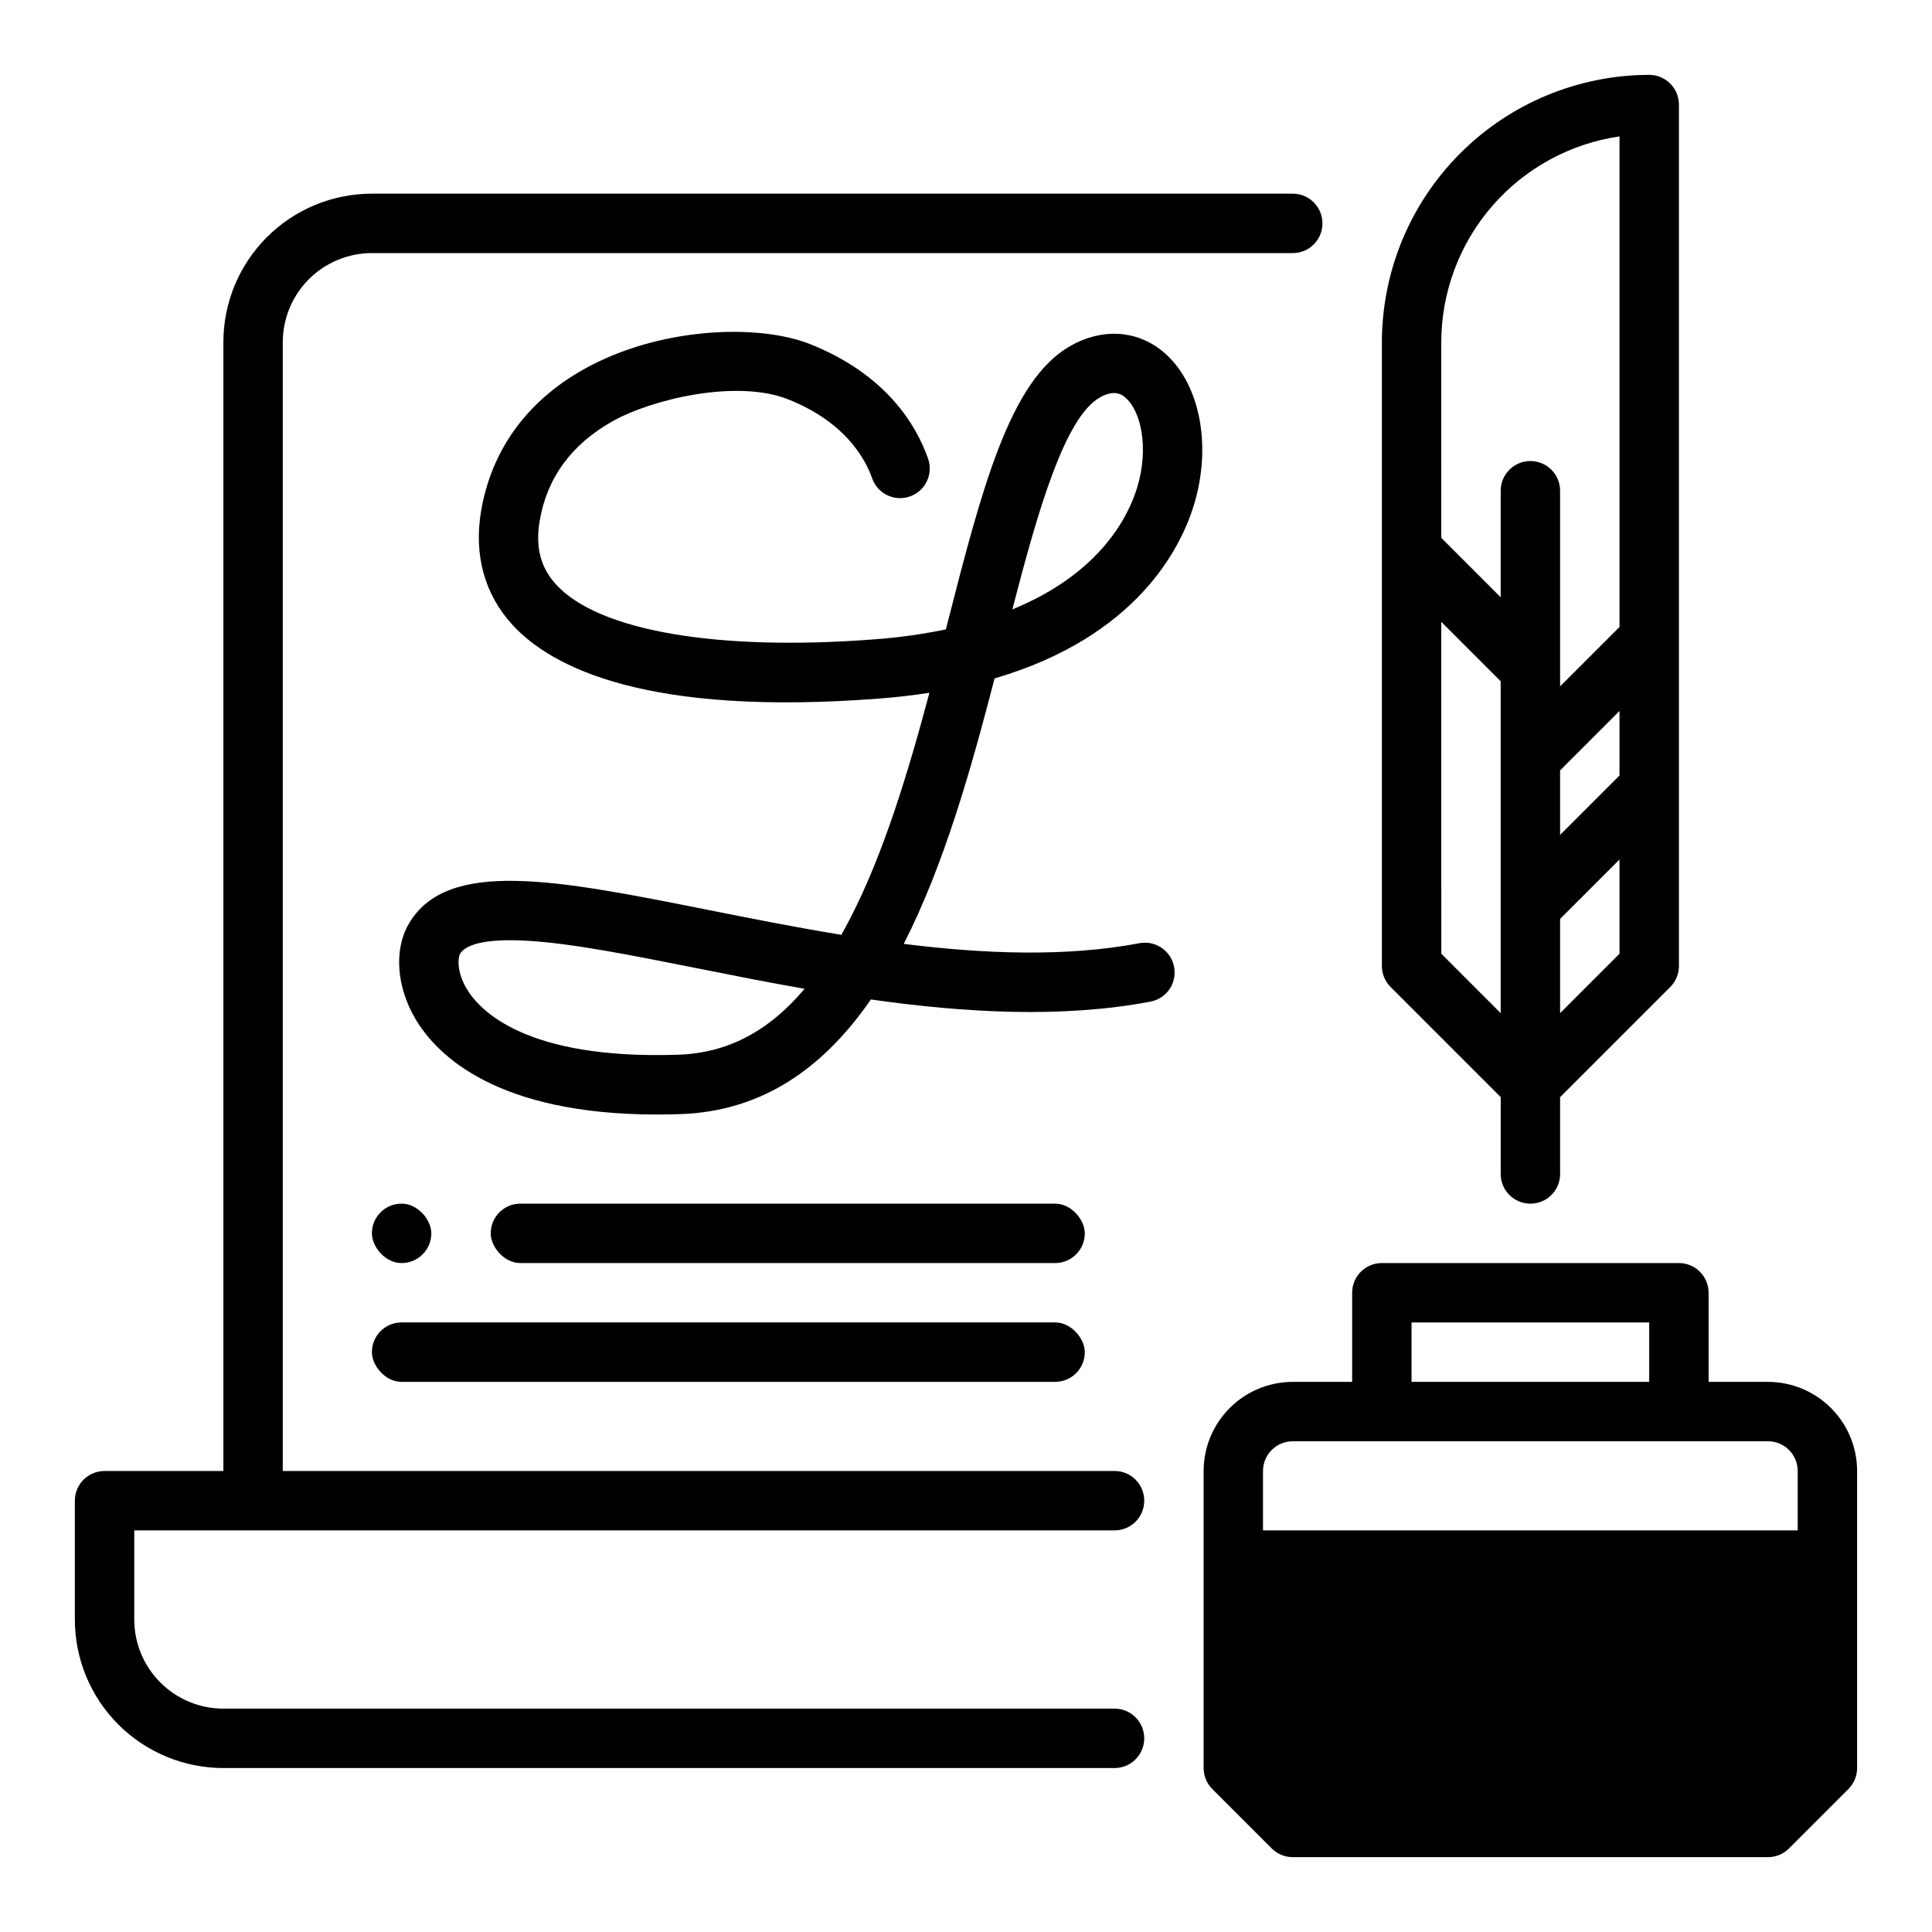
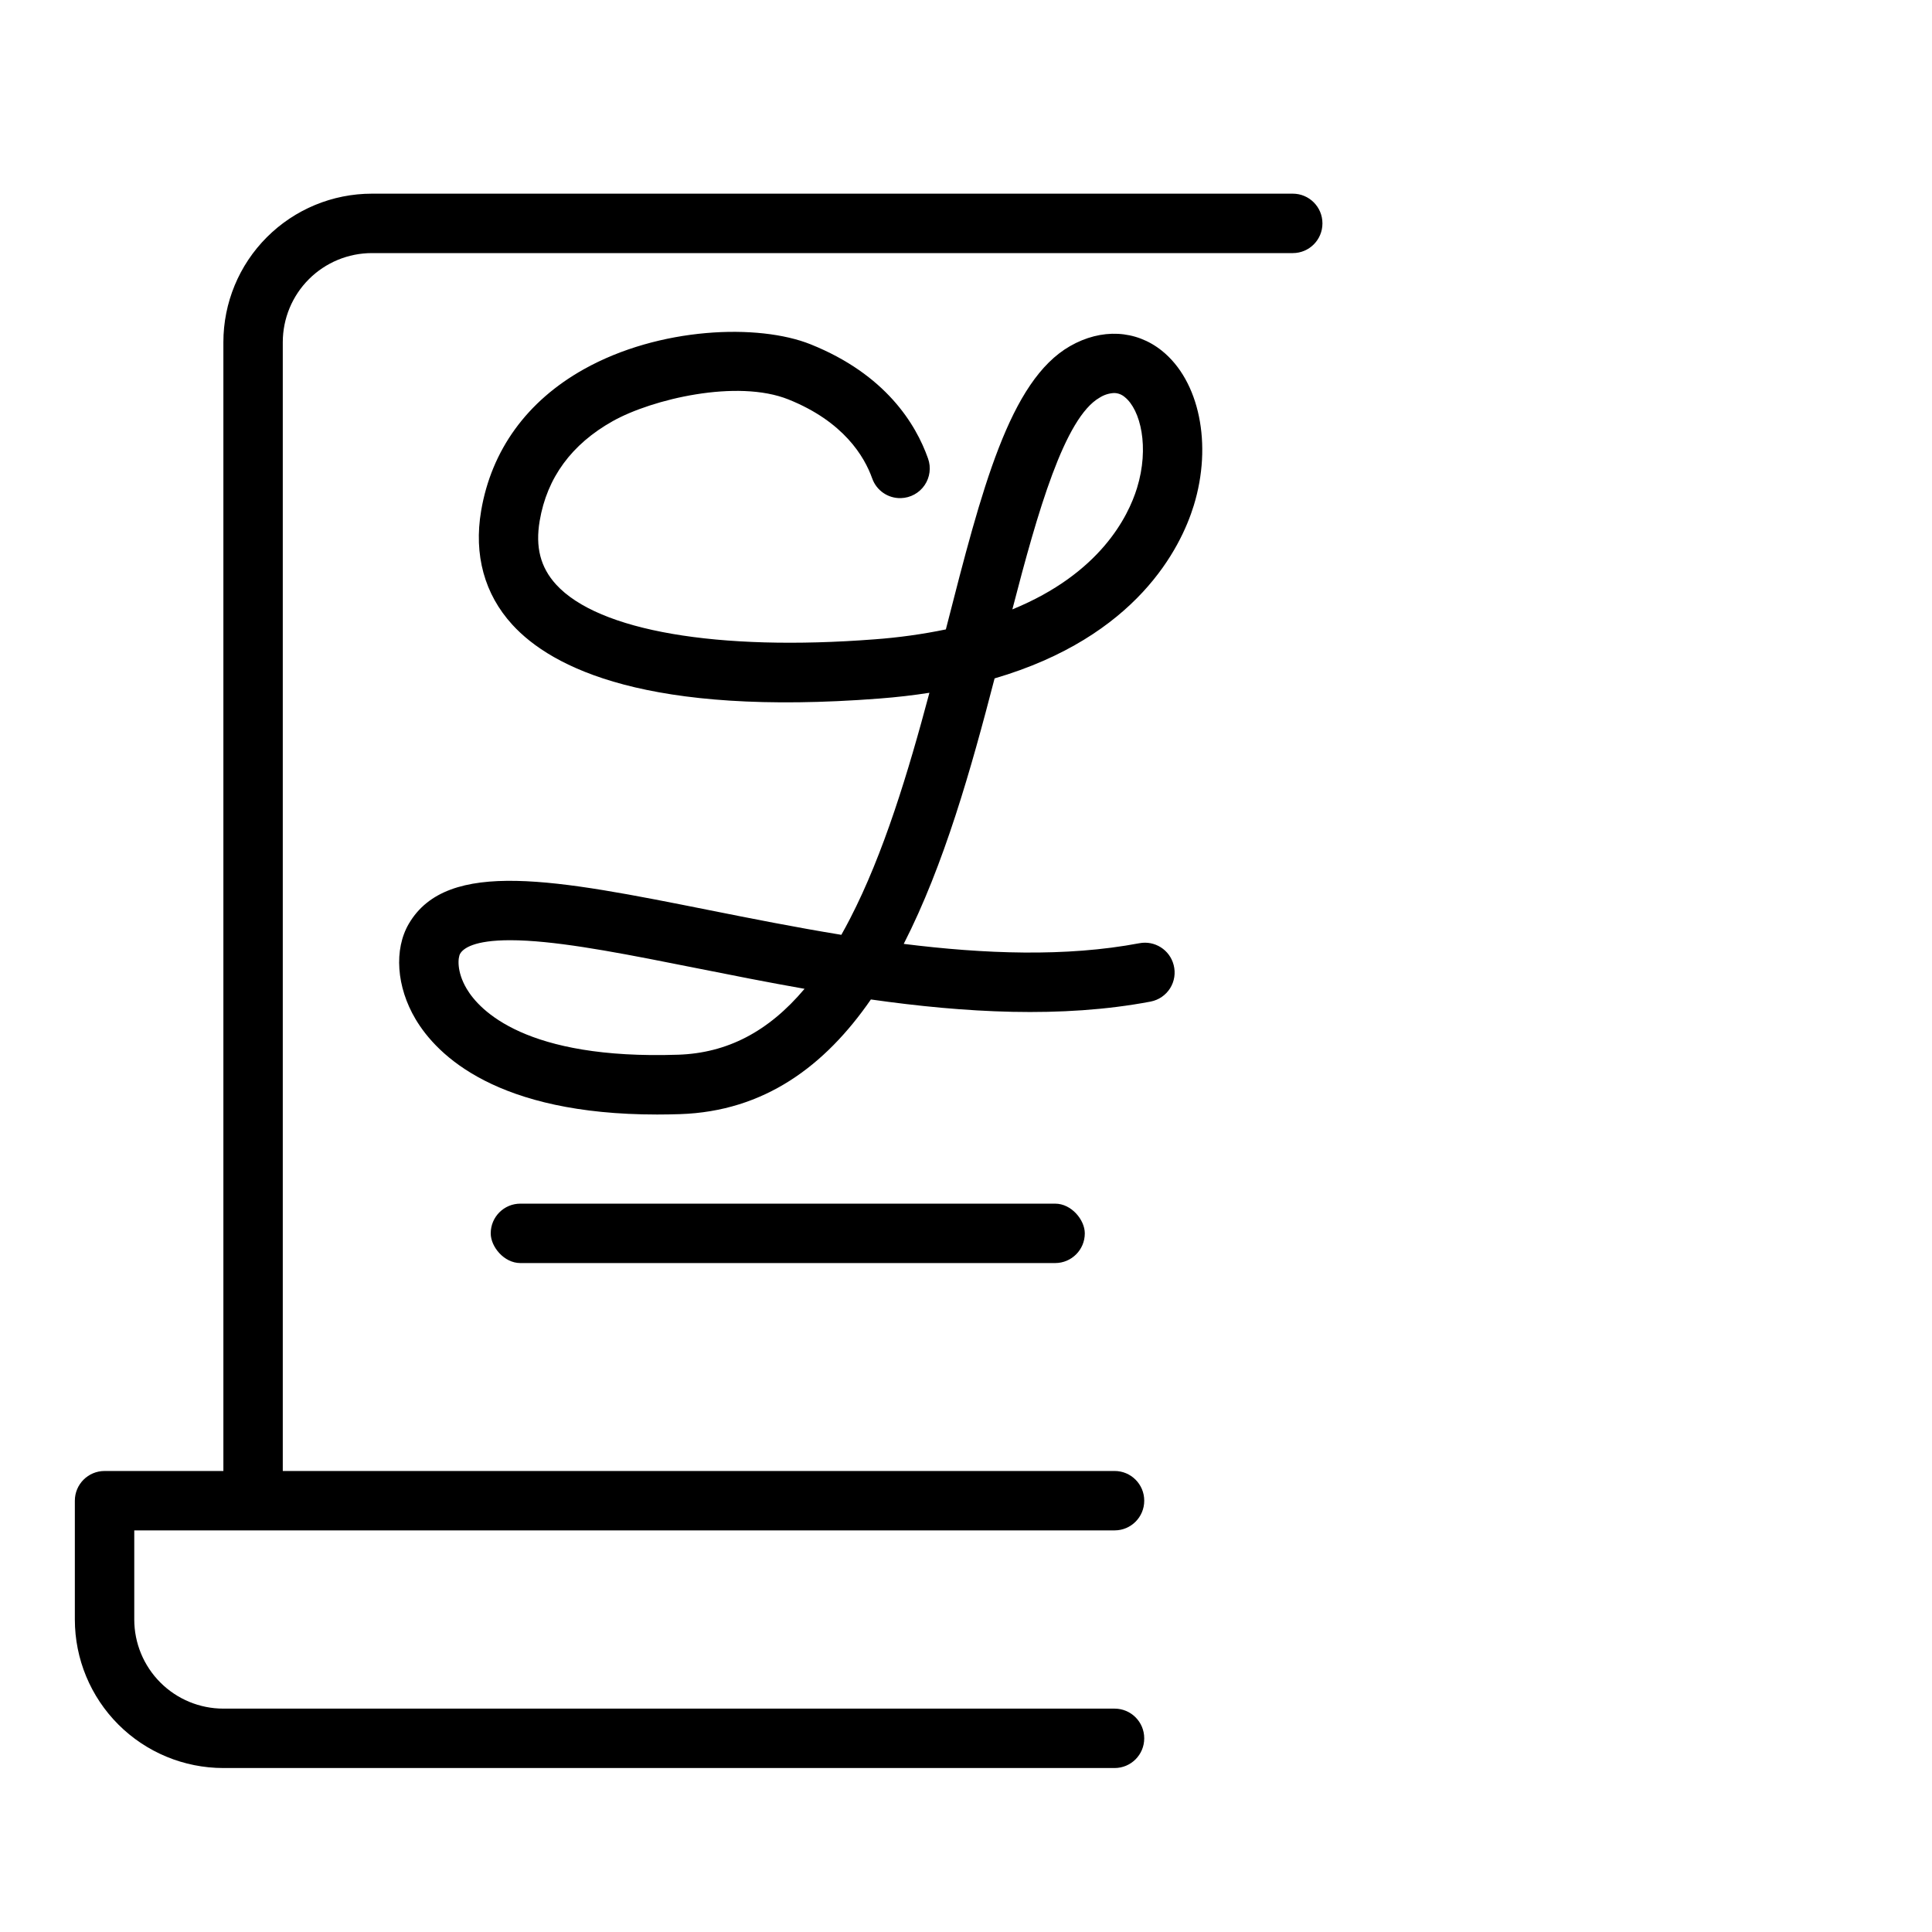
<svg xmlns="http://www.w3.org/2000/svg" fill="#000000" width="800px" height="800px" version="1.1" viewBox="144 144 512 512">
  <g>
-     <path d="m612.54 510.21h-15.742v-23.617c0-2.086-0.832-4.09-2.309-5.566-1.477-1.477-3.477-2.305-5.566-2.305h-78.719c-4.348 0-7.871 3.523-7.871 7.871v23.617h-15.746c-6.262 0.008-12.262 2.496-16.691 6.926-4.426 4.426-6.918 10.43-6.922 16.691v78.719c0 2.09 0.828 4.09 2.305 5.566l15.742 15.742v0.004c1.477 1.473 3.481 2.305 5.566 2.305h125.95c2.09 0 4.09-0.832 5.566-2.305l15.746-15.746c1.473-1.477 2.305-3.477 2.305-5.566v-78.719c-0.008-6.262-2.5-12.266-6.926-16.691-4.426-4.43-10.43-6.918-16.691-6.926zm-94.465-15.742h62.977v15.742h-62.977zm-31.488 31.488 125.95-0.004c4.348 0.008 7.867 3.527 7.871 7.875v15.742h-141.7v-15.742c0.004-4.348 3.527-7.867 7.871-7.875z" />
-     <path d="m541.7 434.75v20.371c0 2.082 0.824 4.082 2.297 5.555 1.473 1.477 3.473 2.305 5.555 2.305h0.039c4.336 0 7.852-3.519 7.852-7.856v-20.367l29.184-29.184c1.477-1.477 2.309-3.481 2.305-5.57v-228.29c0-2.09-0.828-4.09-2.305-5.566-1.477-1.477-3.477-2.309-5.566-2.309-18.781 0.023-36.793 7.496-50.074 20.777s-20.754 31.289-20.773 50.074v165.31c0 2.086 0.828 4.09 2.305 5.566zm-15.742-38.008-0.004-87.941 15.742 15.742v87.941zm47.23-47.23-15.742 15.742-0.004-17.094 15.742-15.742zm-15.742 62.977-0.004-24.969 15.742-15.742v24.969zm15.742-232.34v130l-15.742 15.742-0.004-51.84c0-2.09-0.828-4.09-2.305-5.566-1.477-1.477-3.477-2.305-5.566-2.305-4.348 0-7.871 3.523-7.871 7.871v28.227l-15.742-15.742-0.004-51.844c0.02-13.246 4.797-26.047 13.469-36.059 8.672-10.016 20.656-16.578 33.766-18.484z" />
    <path d="m218.94 234.69c0-6.266 2.488-12.273 6.918-16.699 4.43-4.43 10.434-6.918 16.699-6.918h244.05c4.336 0 7.852-3.516 7.852-7.856v-0.039 0.004c0-4.336-3.516-7.856-7.852-7.856h-244.05c-10.441 0-20.449 4.148-27.832 11.531-7.383 7.379-11.527 17.391-11.527 27.832v299.14h-31.488c-4.348 0-7.875 3.523-7.875 7.871v31.488c0 10.438 4.148 20.449 11.531 27.832 7.379 7.379 17.391 11.527 27.832 11.527h236.18c4.336 0 7.852-3.516 7.852-7.852v-0.039c0-4.336-3.516-7.852-7.852-7.852h-236.18c-6.266 0-12.273-2.488-16.699-6.918-4.43-4.43-6.918-10.438-6.918-16.699v-23.617h259.8c4.336 0 7.852-3.516 7.852-7.852v-0.039c0-4.336-3.516-7.852-7.852-7.852h-220.44z" />
    <path d="m451.9 236.94c-6.91-5.527-16.004-5.984-24.328-1.215-16.051 9.191-23.398 37.91-32.703 74.27-0.066 0.27-0.137 0.535-0.207 0.805h0.004c-6.234 1.285-12.543 2.164-18.891 2.629-41.629 3.203-73.18-2.227-84.398-14.52-4.152-4.551-5.535-9.918-4.352-16.895 1.938-11.414 8.453-20.301 19.375-26.418 10.383-5.812 32.934-11.199 46.559-5.734 14.625 5.871 20.129 15.121 22.191 20.953h0.004c1.141 3.195 4.211 5.293 7.602 5.191 2.516-0.07 4.848-1.34 6.269-3.418s1.762-4.715 0.914-7.082c-3.234-9.152-11.25-22.285-31.109-30.254-13.84-5.555-40.113-4.602-60.121 6.609-15.062 8.438-24.469 21.41-27.203 37.52-1.977 11.645 0.875 22.066 8.246 30.145 10.535 11.543 35.961 24.316 97.234 19.602 4.695-0.363 9.137-0.875 13.32-1.535-5.59 20.992-12.129 42.648-21.059 59.918-0.754 1.453-1.512 2.863-2.281 4.227-12.176-1.988-24.027-4.352-35.082-6.555-40.234-8.02-69.305-13.812-79.523 3.594-4.008 6.824-3.309 16.77 1.785 25.336 5.727 9.617 21.555 25.246 64 25.246 1.969 0 4-0.035 6.086-0.102 22.277-0.742 38.363-12.719 50.562-30.387 24.75 3.512 50.527 5.035 74.168 0.555v-0.004c2.117-0.414 3.973-1.688 5.125-3.516s1.496-4.051 0.953-6.141l-0.012-0.043c-1.035-4.016-5.016-6.535-9.09-5.754-19.52 3.684-41.141 2.836-62.438 0.172 10.699-20.934 17.879-46.434 24.078-70.355 37.715-11.039 49.328-34.609 52.777-45.797 4.992-16.188 1.516-33.07-8.457-41.047zm-128.19 186.57c-40.387 1.355-52.637-11.758-56.023-17.453-2.715-4.566-2.336-8.309-1.742-9.316 0.828-1.414 3.668-3.574 13.262-3.574 1.359 0 2.859 0.043 4.504 0.141 11.879 0.688 27.273 3.758 45.105 7.309 9.027 1.801 18.566 3.699 28.402 5.43-9.613 11.402-20.543 17.035-33.508 17.465zm121.61-150.17c-2.352 7.621-9.816 22.664-33.035 32.156 6.723-25.984 13.844-50.805 23.125-56.117l-0.004 0.004c1.145-0.734 2.461-1.16 3.82-1.227 1.047 0.004 2.055 0.387 2.848 1.074 4.207 3.371 6.574 13.312 3.246 24.109z" />
-     <path d="m250.41 462.98h0.039c4.336 0 7.852 4.336 7.852 7.852v0.039c0 4.336-3.516 7.852-7.852 7.852h-0.039c-4.336 0-7.852-4.336-7.852-7.852v-0.039c0-4.336 3.516-7.852 7.852-7.852z" />
    <path d="m281.9 462.98h141.73c4.336 0 7.852 4.336 7.852 7.852v0.039c0 4.336-3.516 7.852-7.852 7.852h-141.73c-4.336 0-7.852-4.336-7.852-7.852v-0.039c0-4.336 3.516-7.852 7.852-7.852z" />
-     <path d="m250.41 494.46h173.22c4.336 0 7.852 4.336 7.852 7.852v0.039c0 4.336-3.516 7.852-7.852 7.852h-173.22c-4.336 0-7.852-4.336-7.852-7.852v-0.039c0-4.336 3.516-7.852 7.852-7.852z" />
  </g>
</svg>